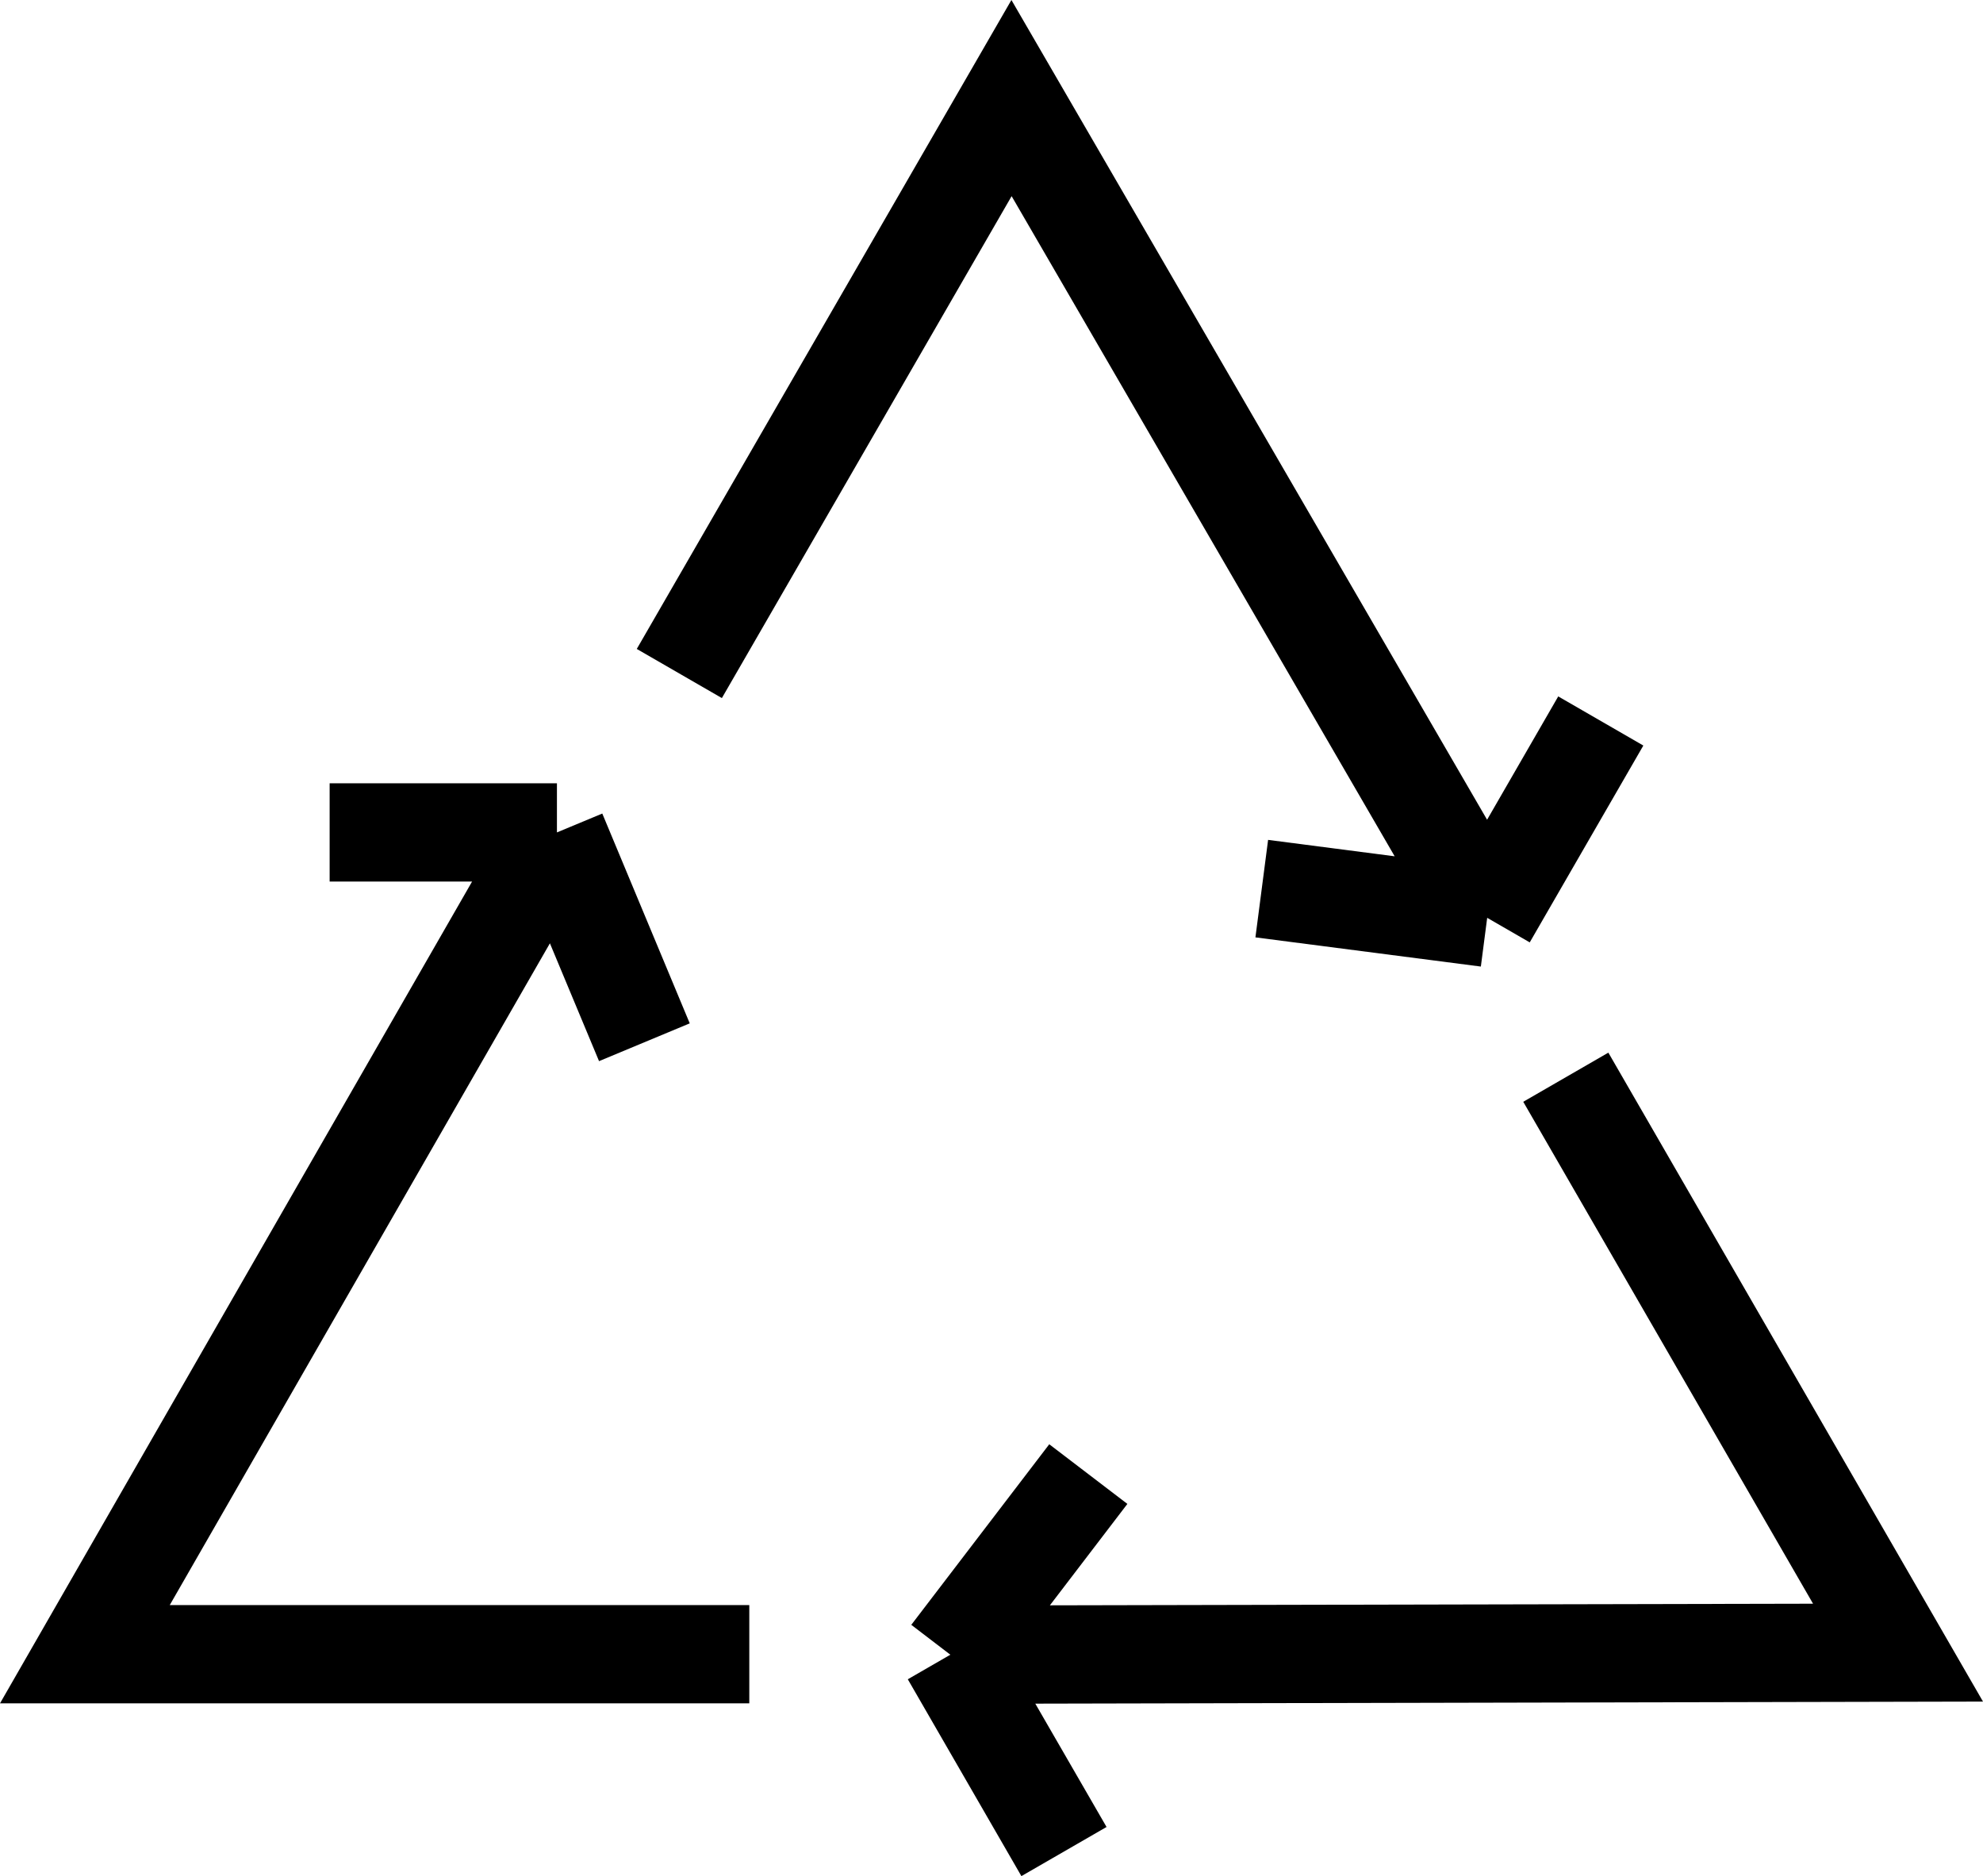
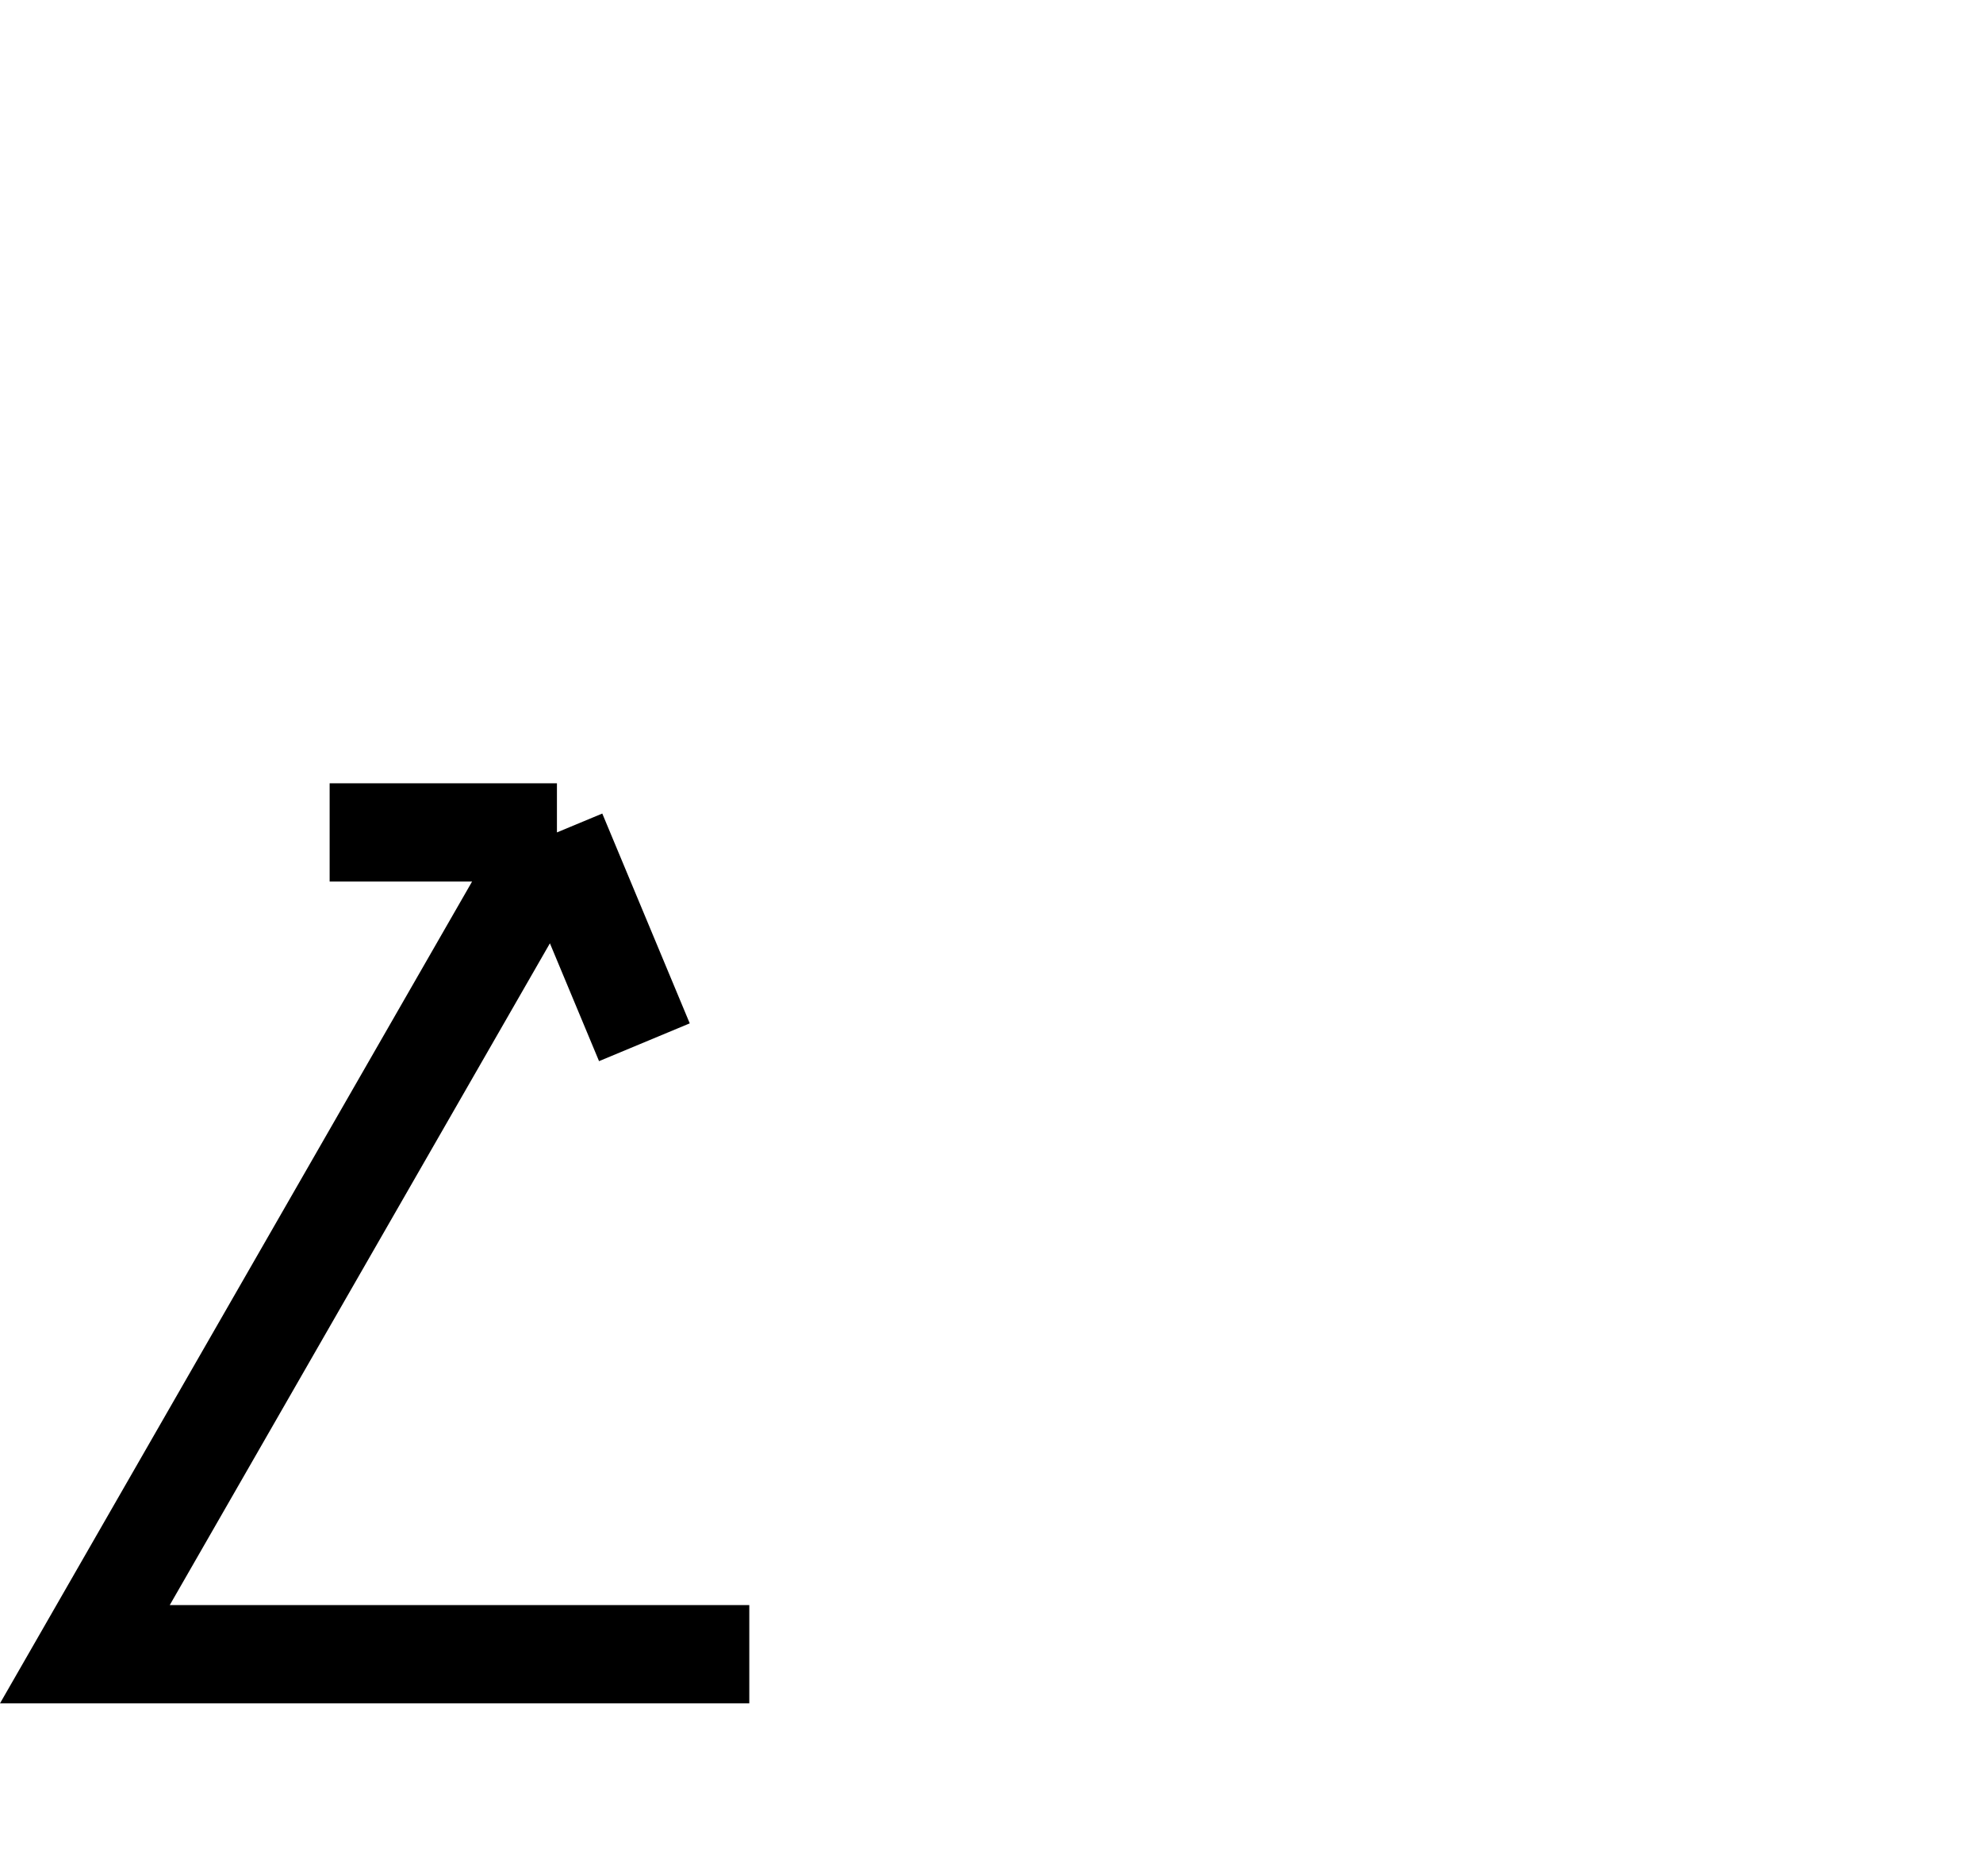
<svg xmlns="http://www.w3.org/2000/svg" id="a3657390-0733-4e61-9c70-d7b30a23655e" data-name="Layer 1" width="40.359" height="38.182" viewBox="0 0 40.359 38.182">
  <polygon points="11.192 19.198 12.192 21.596 14.038 20.827 12.258 16.557 11.335 16.941 11.335 15.941 6.709 15.941 6.709 17.941 9.608 17.941 0 34.666 15.25 34.666 15.25 32.666 3.455 32.666 11.192 19.198" />
-   <polygon points="20.589 3.992 28.385 17.427 25.809 17.093 25.551 19.077 30.139 19.671 30.268 18.679 31.134 19.179 33.446 15.173 31.714 14.173 30.266 16.683 20.585 0 12.96 13.207 14.692 14.207 20.589 3.992" />
-   <polygon points="40.359 34.63 32.734 21.423 31.002 22.423 36.9 32.638 21.368 32.671 22.945 30.607 21.355 29.393 18.547 33.068 19.342 33.676 18.476 34.176 20.788 38.182 22.521 37.182 21.071 34.672 40.359 34.63" />
</svg>